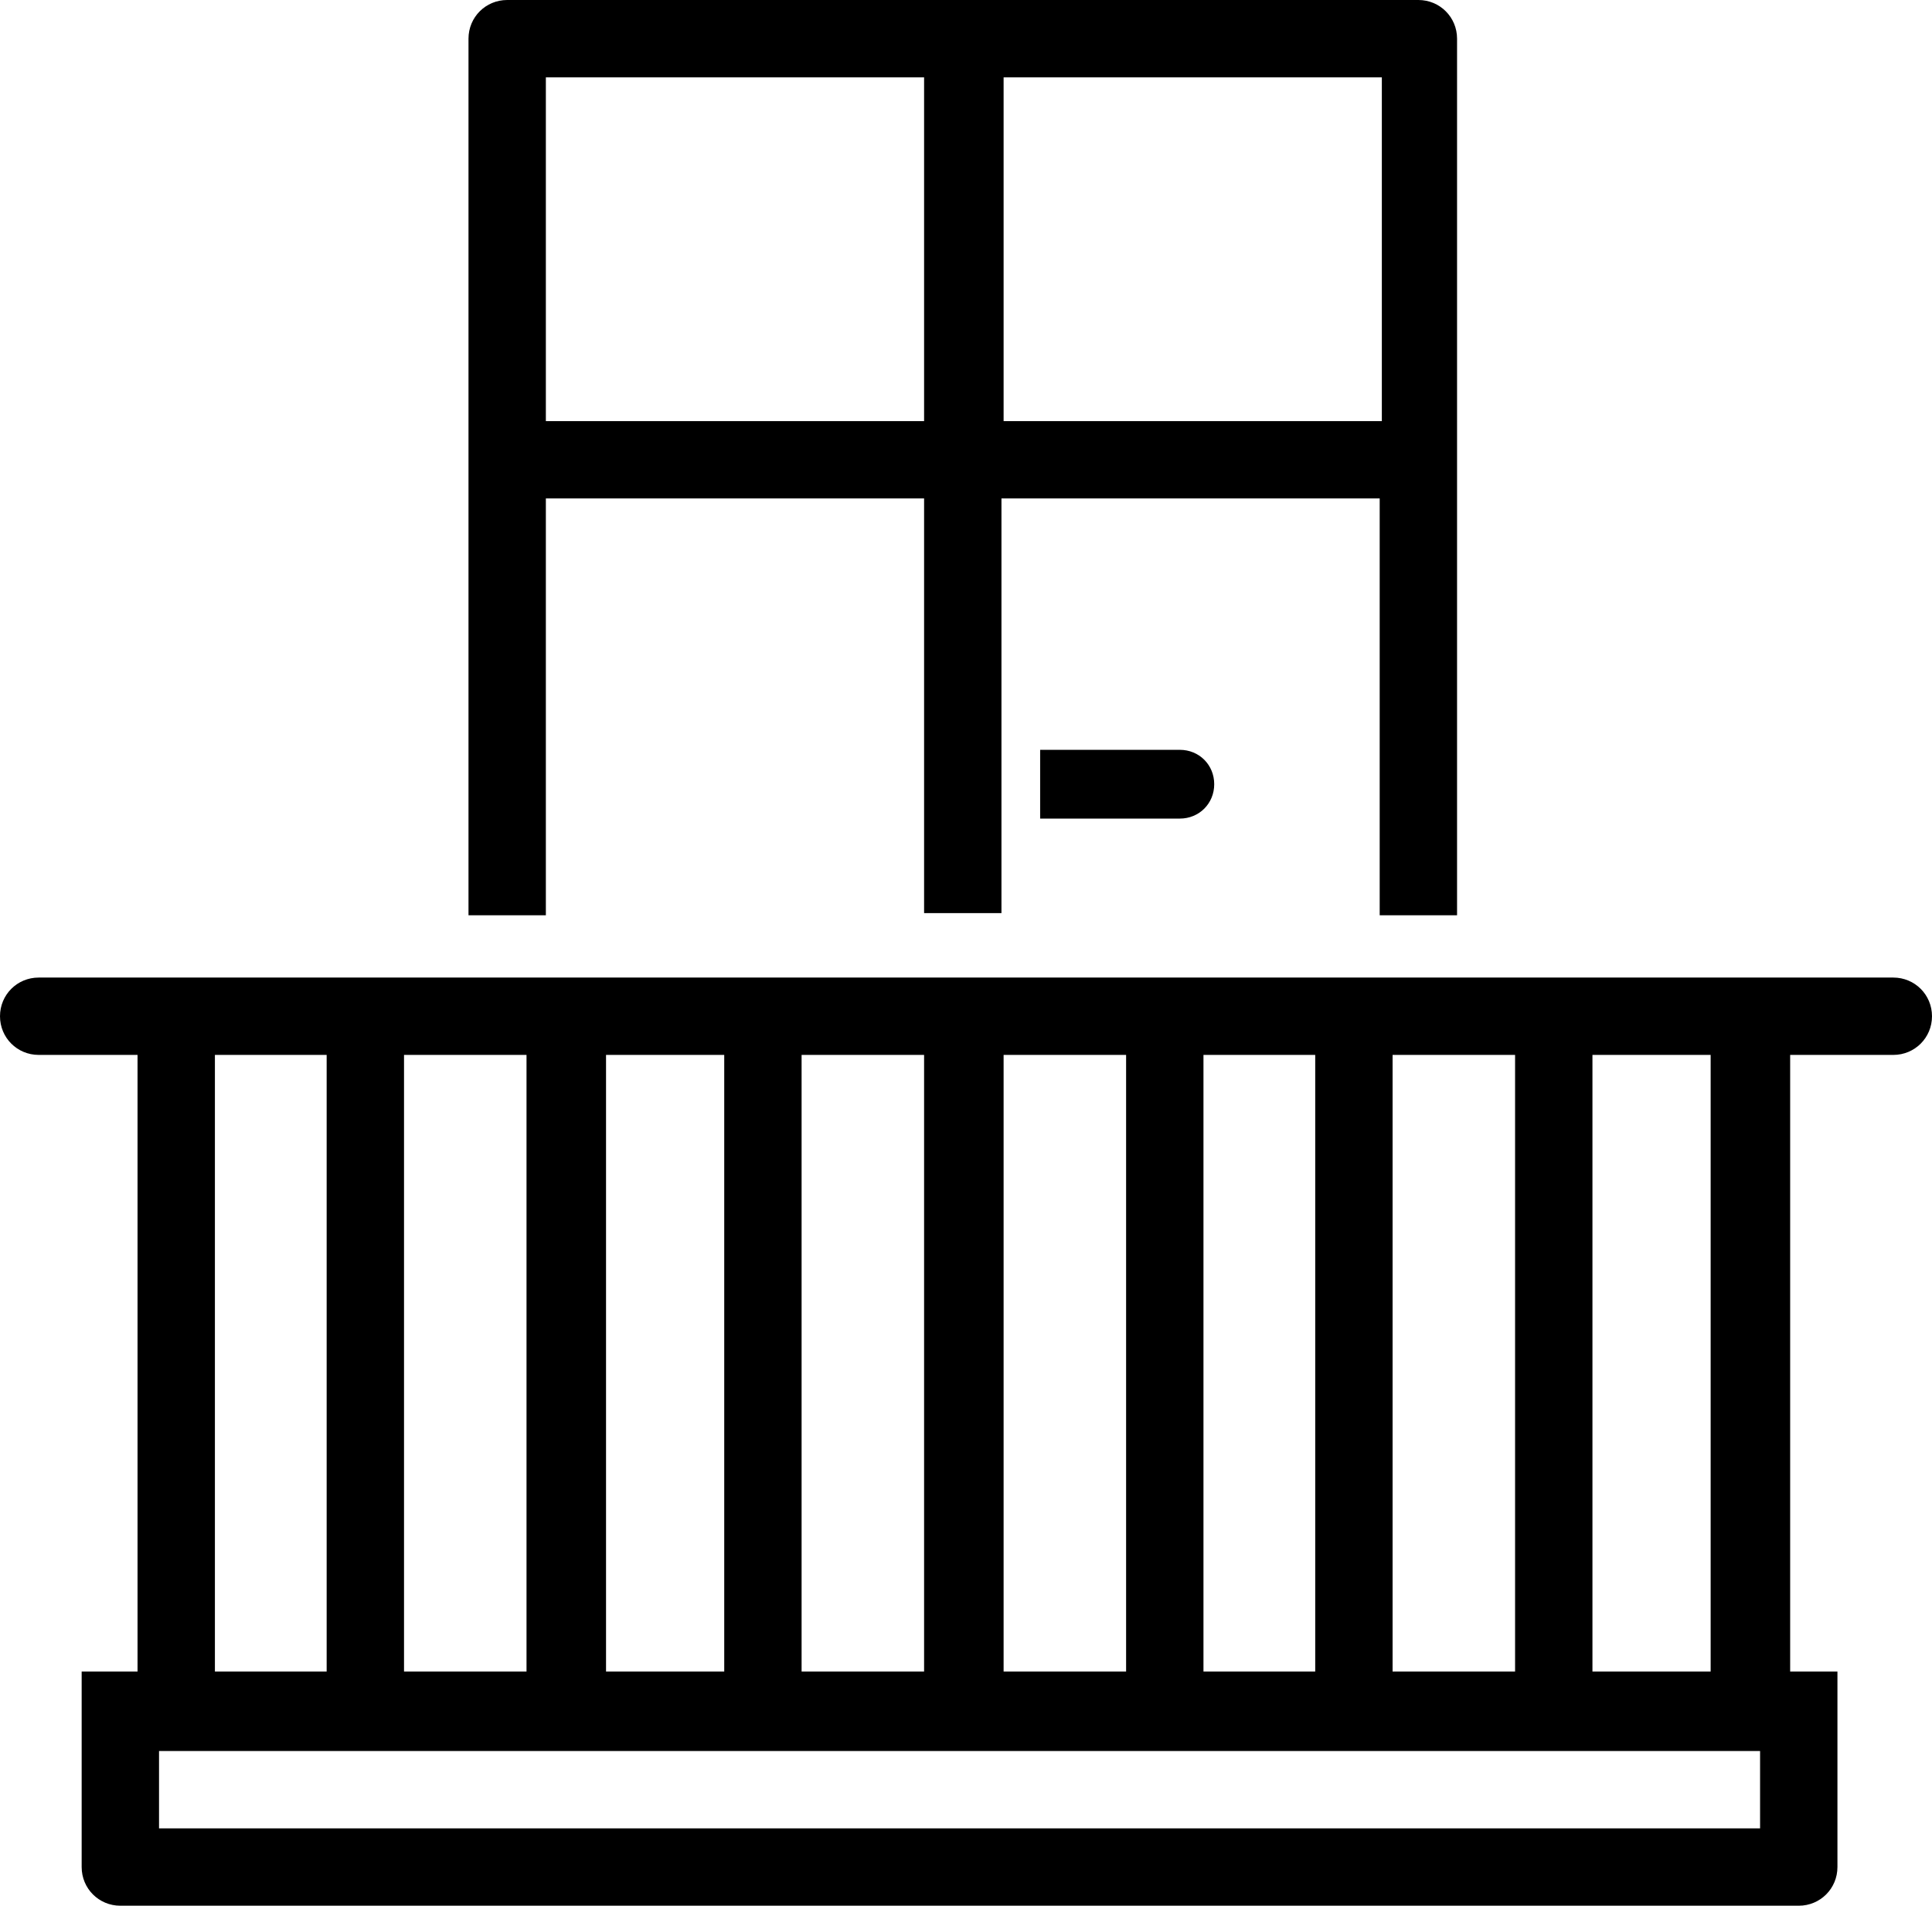
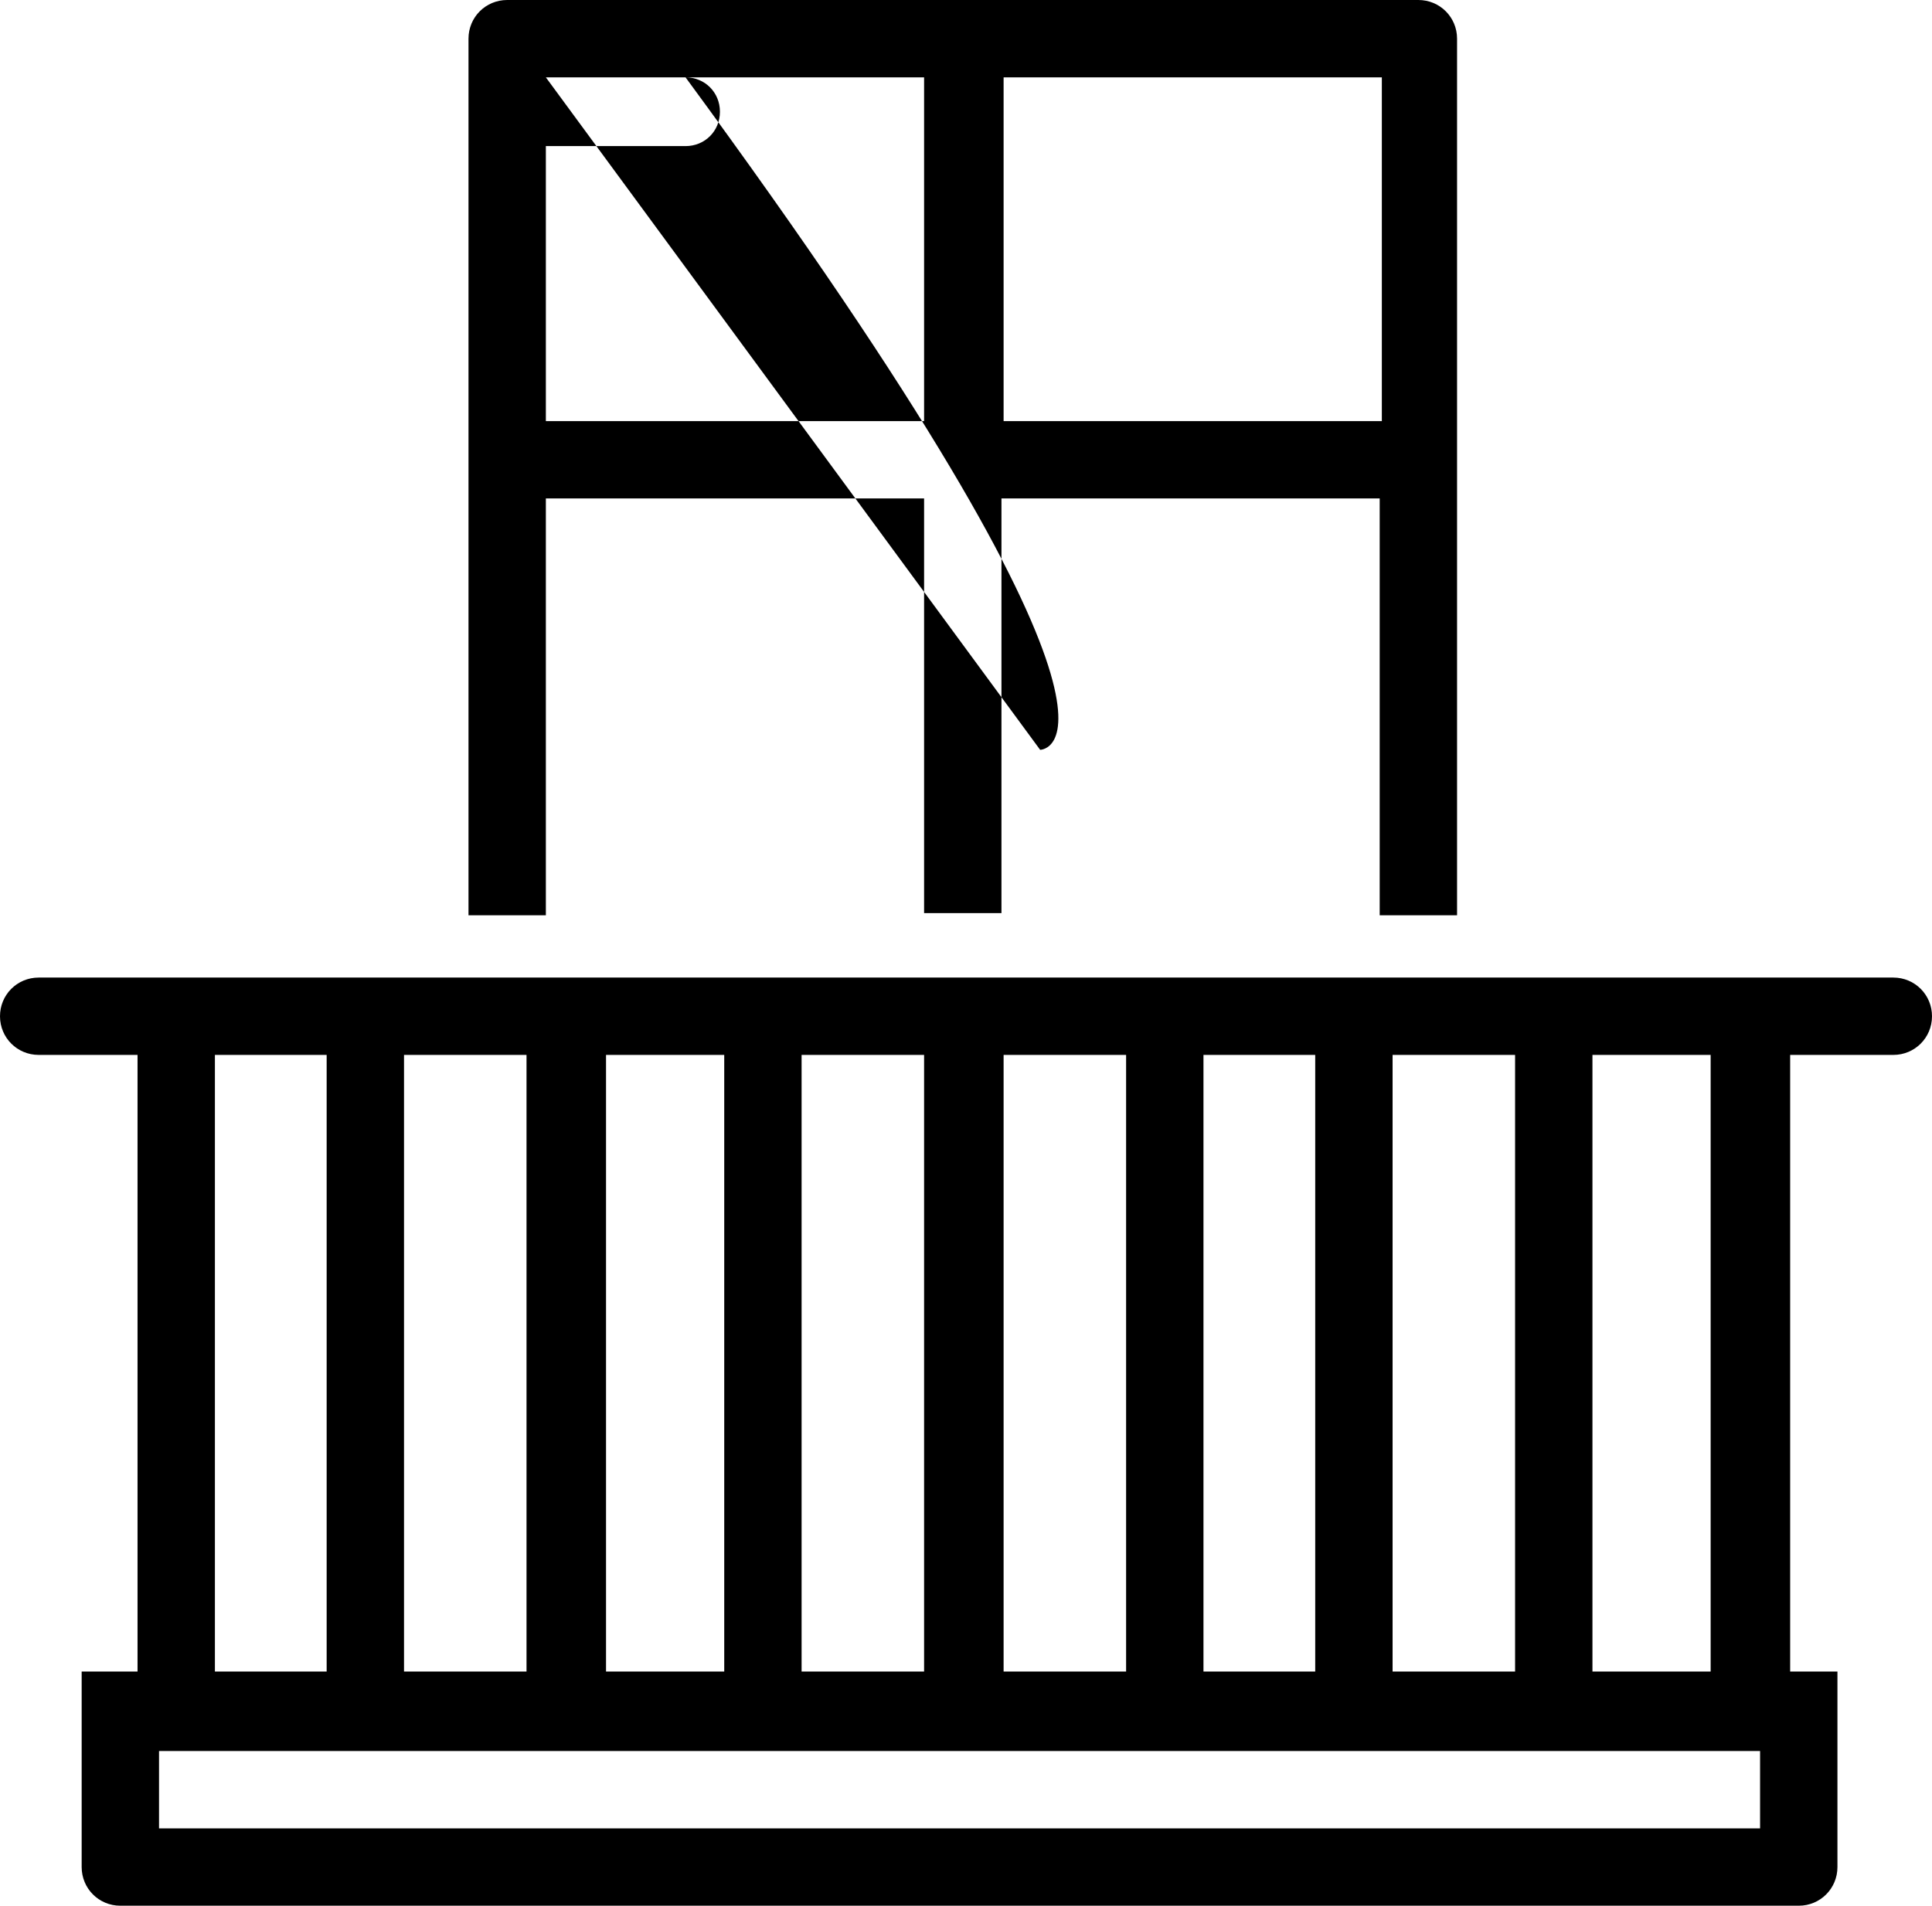
<svg xmlns="http://www.w3.org/2000/svg" version="1.1" id="Layer_1" x="0px" y="0px" viewBox="0 0 89.9 88.7" style="enable-background:new 0 0 89.9 88.7;" xml:space="preserve">
  <g>
    <g>
-       <path d="M88.1,45.5H1.8c-1,0-1.8,0.8-1.8,1.8s0.8,1.8,1.8,1.8h4.6v28.7H3.8v1.5h0v7.6c0,1,0.8,1.8,1.8,1.8h78.1    c1,0,1.8-0.8,1.8-1.8v-5.5h0v-3.6h-2.2V49.1h4.8c1,0,1.8-0.8,1.8-1.8S89.1,45.5,88.1,45.5z M74.1,49.1h5.5v28.7h-5.5V49.1z     M64.8,49.1h5.7v28.7h-5.7V49.1z M56,49.1h5.2v28.7H56V49.1z M46.7,49.1h5.7v28.7h-5.7V49.1z M37.3,49.1H43v28.7h-5.7V49.1z     M28.2,49.1h5.5v28.7h-5.5V49.1z M18.8,49.1h5.7v28.7h-5.7C18.8,77.8,18.8,49.1,18.8,49.1z M10,49.1h5.2v28.7H10V49.1z M81.9,85.1    H7.4v-3.6h74.5V85.1z M25.4,23.2H43v19.3h3.6V23.2h17.6v19.4h3.6V1.8c0-1-0.8-1.8-1.8-1.8H23.6c-1,0-1.8,0.8-1.8,1.8v40.8h3.6    V23.2z M46.7,3.6h17.6v16H46.7V3.6z M25.4,3.6H43v16H25.4V3.6z M48.4,34.9v3.2h6.5c0.9,0,1.6-0.7,1.6-1.6c0-0.9-0.7-1.6-1.6-1.6    C54.9,34.9,48.4,34.9,48.4,34.9z" />
+       <path d="M88.1,45.5H1.8c-1,0-1.8,0.8-1.8,1.8s0.8,1.8,1.8,1.8h4.6v28.7H3.8v1.5h0v7.6c0,1,0.8,1.8,1.8,1.8h78.1    c1,0,1.8-0.8,1.8-1.8v-5.5h0v-3.6h-2.2V49.1h4.8c1,0,1.8-0.8,1.8-1.8S89.1,45.5,88.1,45.5z M74.1,49.1h5.5v28.7h-5.5V49.1z     M64.8,49.1h5.7v28.7h-5.7V49.1z M56,49.1h5.2v28.7H56V49.1z M46.7,49.1h5.7v28.7h-5.7V49.1z M37.3,49.1H43v28.7h-5.7V49.1z     M28.2,49.1h5.5v28.7h-5.5V49.1z M18.8,49.1h5.7v28.7h-5.7C18.8,77.8,18.8,49.1,18.8,49.1z M10,49.1h5.2v28.7H10V49.1z M81.9,85.1    H7.4v-3.6h74.5V85.1z M25.4,23.2H43v19.3h3.6V23.2h17.6v19.4h3.6V1.8c0-1-0.8-1.8-1.8-1.8H23.6c-1,0-1.8,0.8-1.8,1.8v40.8h3.6    V23.2z M46.7,3.6h17.6v16H46.7V3.6z M25.4,3.6H43v16H25.4V3.6z v3.2h6.5c0.9,0,1.6-0.7,1.6-1.6c0-0.9-0.7-1.6-1.6-1.6    C54.9,34.9,48.4,34.9,48.4,34.9z" />
    </g>
  </g>
</svg>